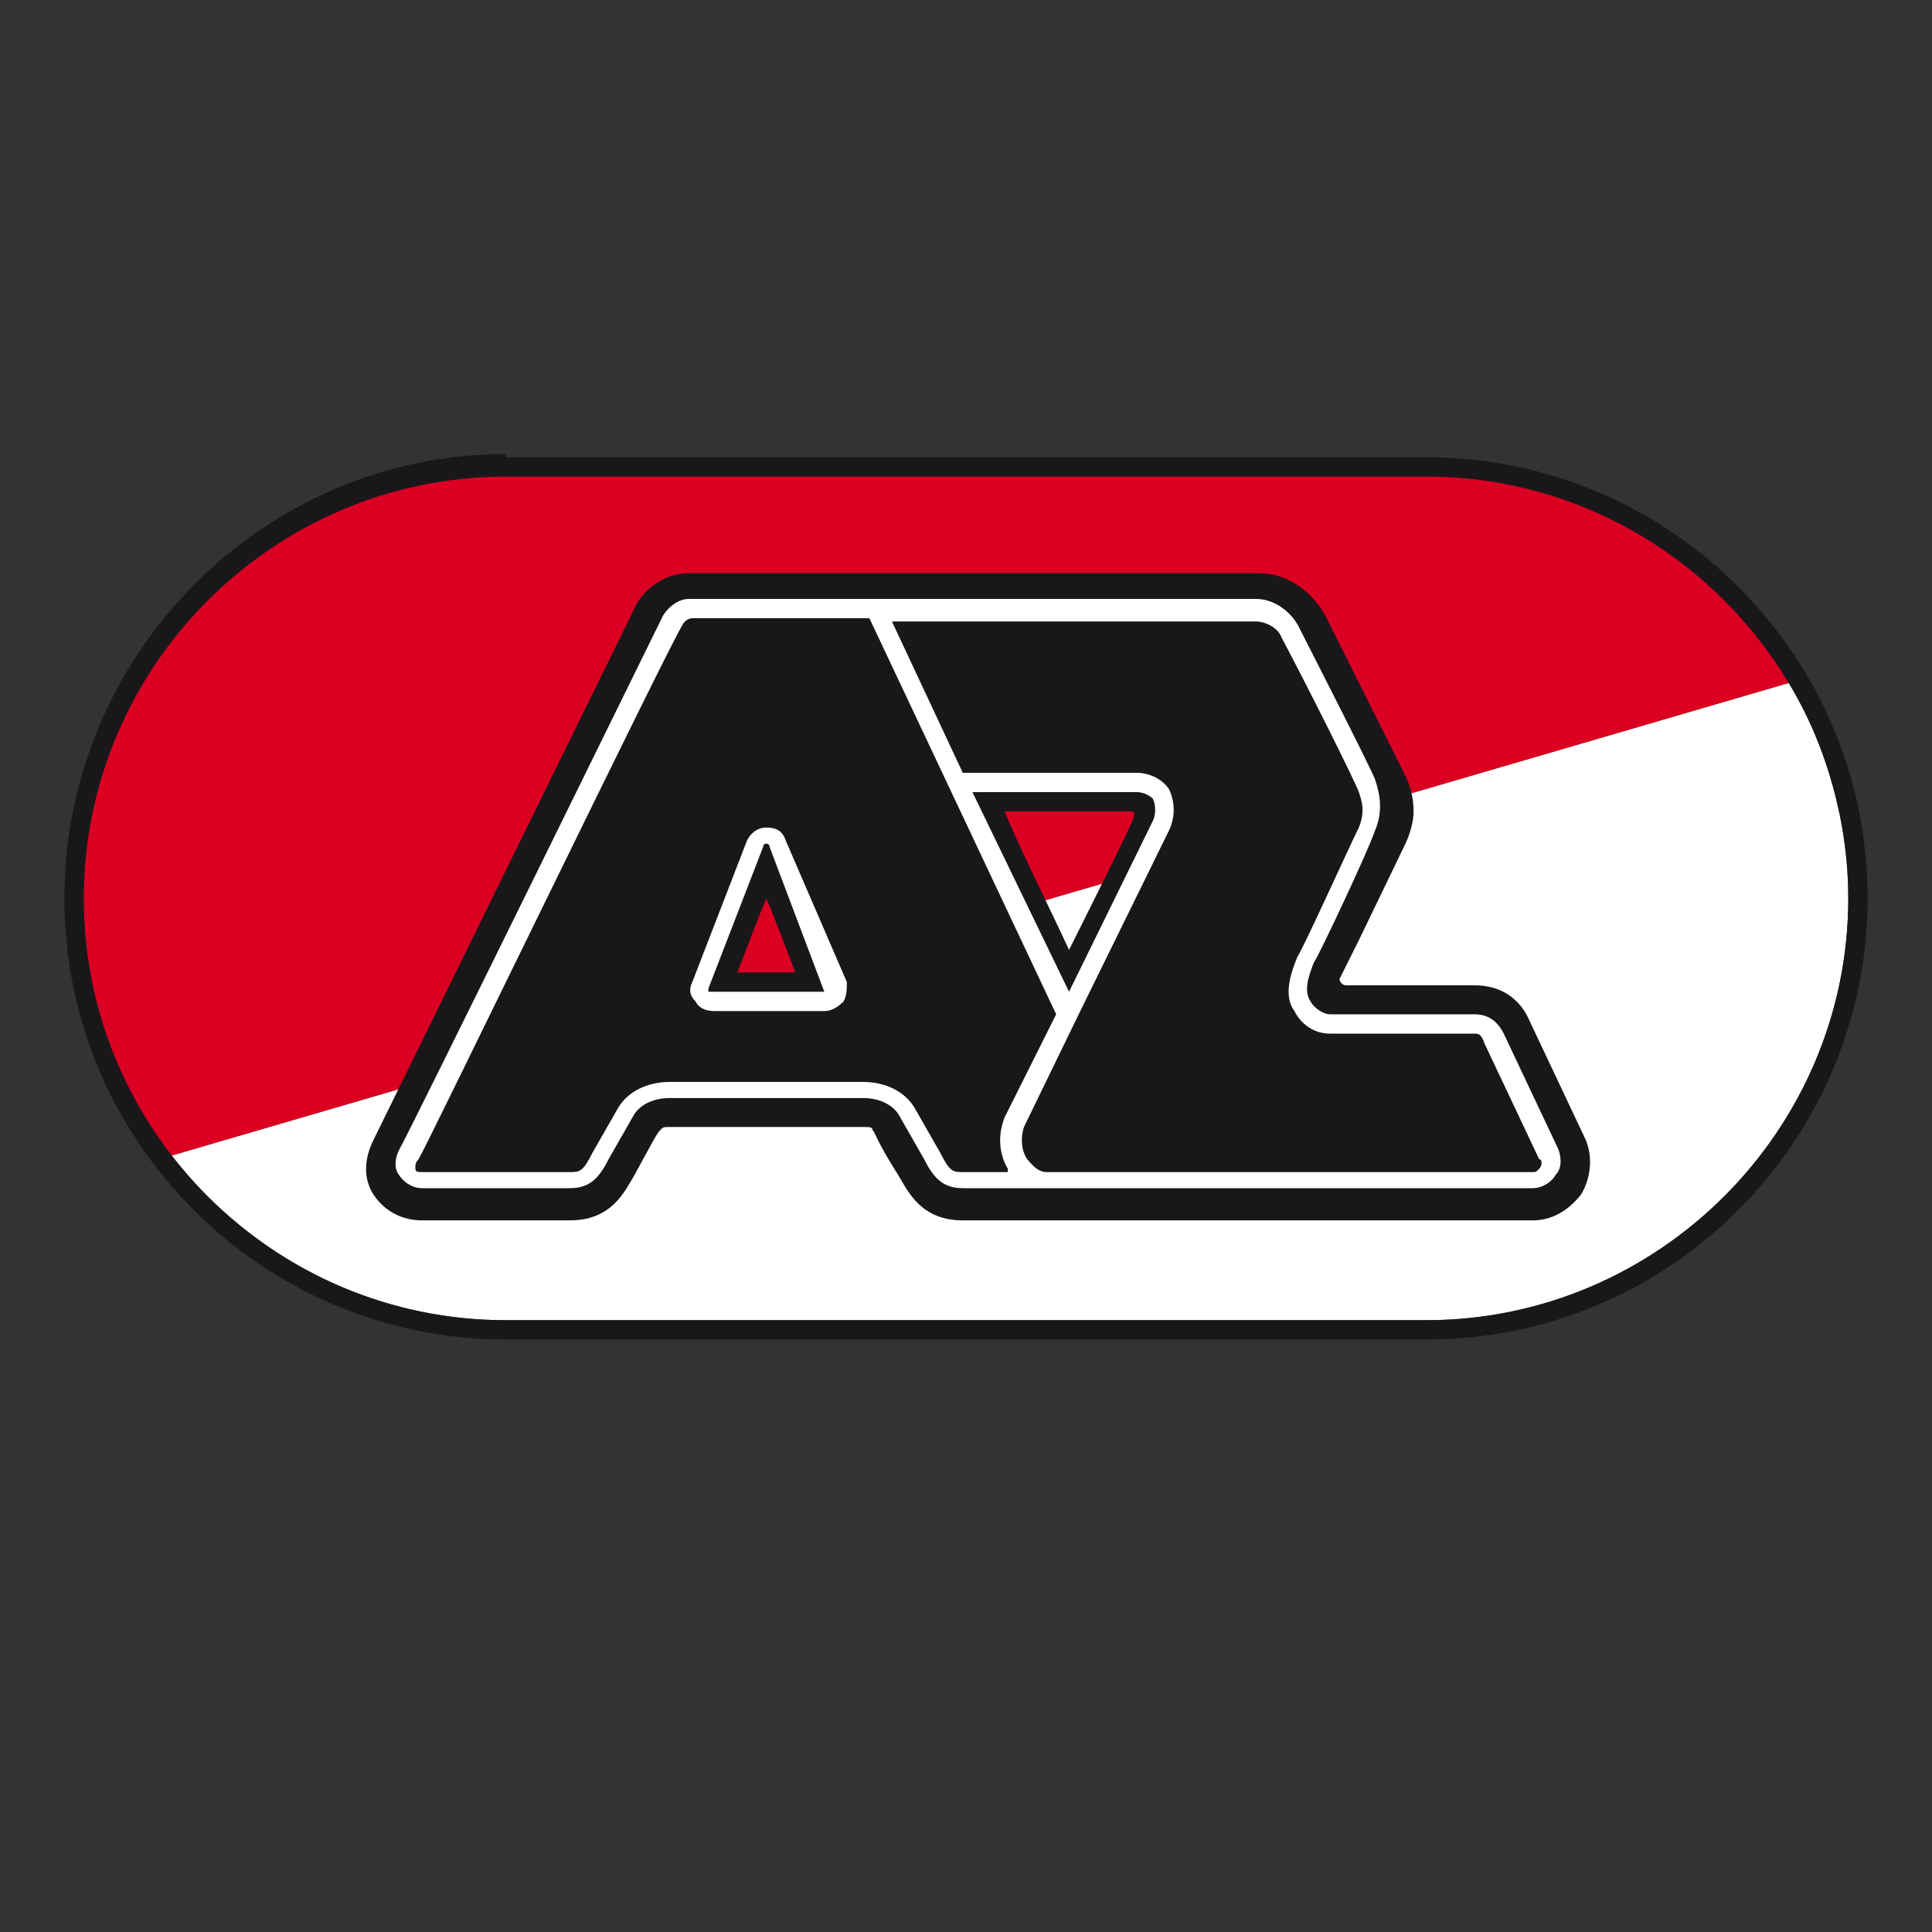
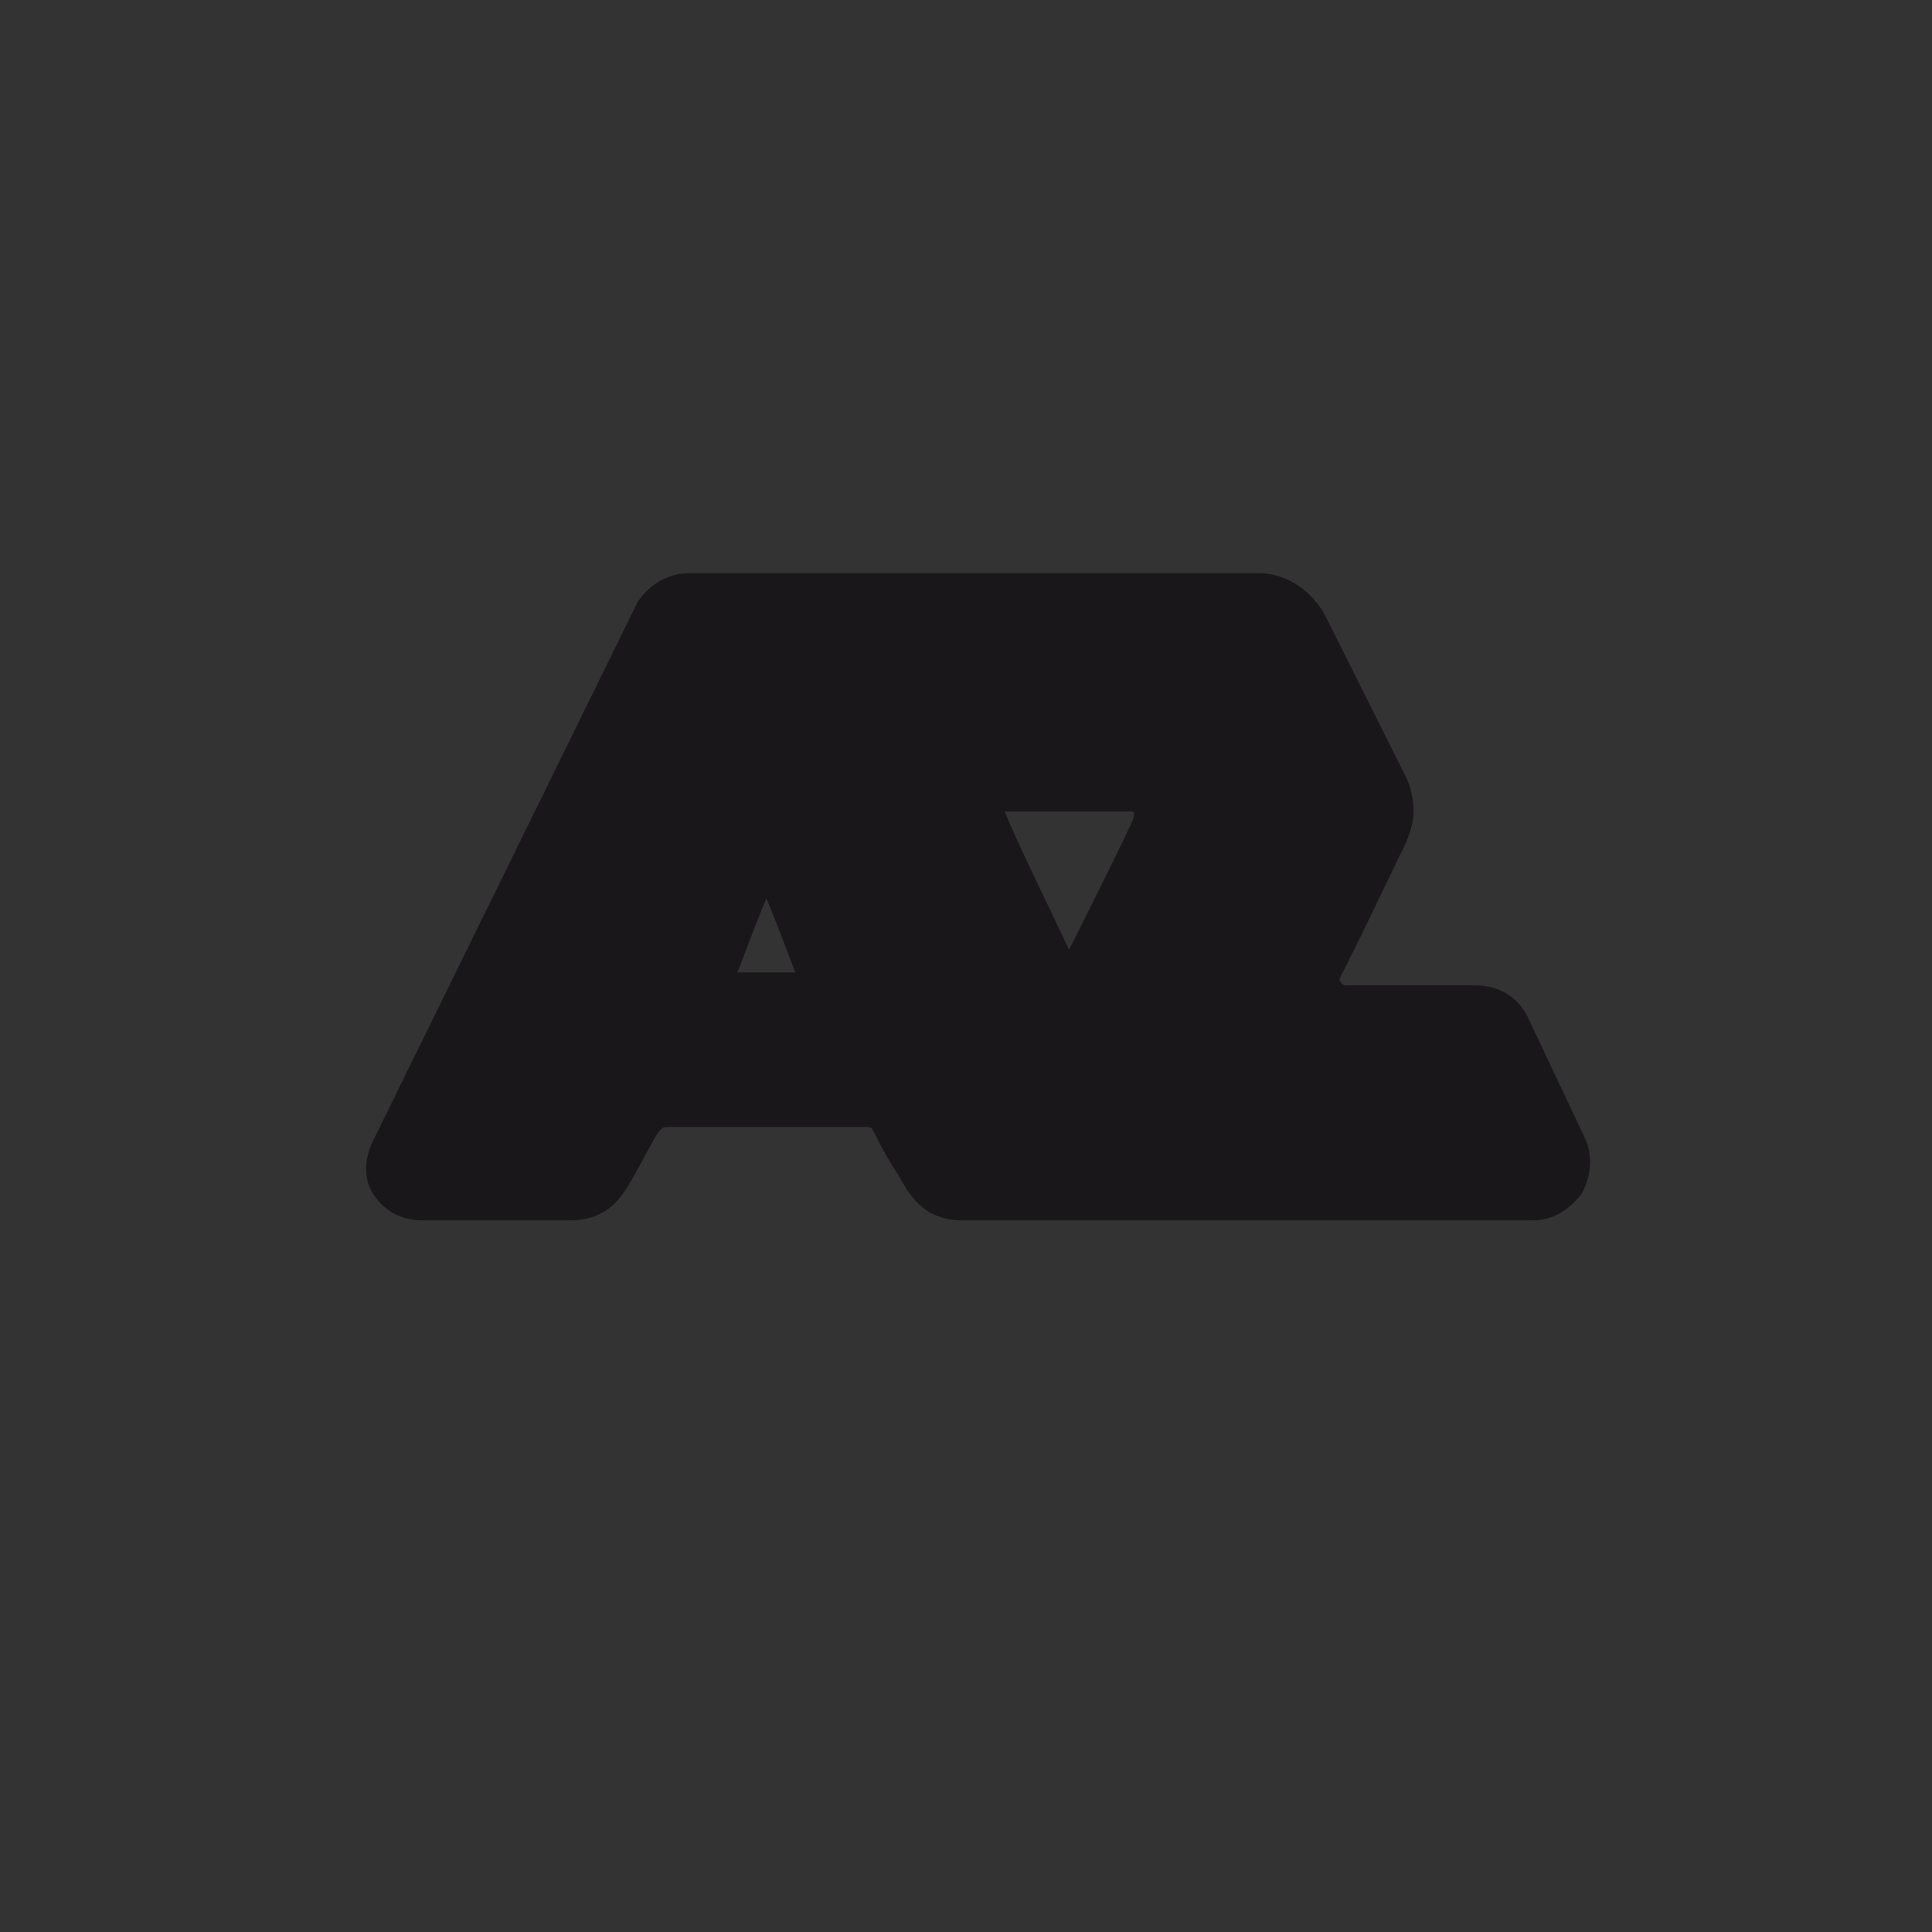
<svg xmlns="http://www.w3.org/2000/svg" version="1.1" id="Layer_1" x="0px" y="0px" width="60px" height="60px" viewBox="0 0 60 60" style="enable-background:new 0 0 60 60;" xml:space="preserve">
  <rect x="0" y="0" width="60" height="60" fill="#333333" stroke="none" />
  <style type="text/css">
	.st0{fill:#DB0021;}
	.st1{fill:#FFFFFF;}
	.st2{fill:#1A171B;}
</style>
  <g id="XMLID_1_">
    <g>
-       <path class="st0" d="M55.6,21.2L5.3,35.9c-1.7-2.2-2.7-5-2.7-8c0-7.2,5.9-13.1,13.1-13.1h28.6C49.1,14.7,53.3,17.3,55.6,21.2z" />
-     </g>
+       </g>
  </g>
-   <path class="st1" d="M15.7,41h28.6c7.2,0,13.1-5.9,13.1-13.1c0-2.4-0.7-4.7-1.8-6.7L5.3,35.9C7.7,39,11.5,41,15.7,41" />
-   <path class="st2" d="M2.6,27.9c0-7.2,5.9-13.1,13.1-13.1h28.6c7.2,0,13.1,5.9,13.1,13.1c0,7.2-5.9,13.1-13.1,13.1H15.7  C8.5,41,2.6,35.1,2.6,27.9 M15.7,14.1C8.2,14.1,2,20.3,2,27.9c0,7.6,6.2,13.7,13.7,13.7h28.6c7.6,0,13.7-6.2,13.7-13.7  c0-7.6-6.2-13.7-13.7-13.7H15.7z" />
  <path class="st2" d="M35.2,25.4c0,0.1-1.2,2.5-2,4.1c-0.6-1.3-1.6-3.3-2-4.3h3.9C35.3,25.2,35.2,25.3,35.2,25.4 M22.9,30.2  c0.2-0.5,0.6-1.6,0.9-2.3c0.3,0.7,0.7,1.8,0.9,2.3H22.9z M49.2,35.3c0,0-1.7-3.6-1.7-3.6c-0.3-0.7-0.9-1.1-1.7-1.1l-2.1,0  c0,0-1.4,0-1.9,0c-0.1,0-0.2-0.1-0.2-0.2l0.6-1.2l1.4-2.9c0.2-0.4,0.3-0.8,0.3-1.1c0-0.6-0.2-1-0.3-1.2c0,0-2.4-4.8-2.4-4.8  c-0.4-0.8-1.2-1.4-2.1-1.4H21.4c-0.6,0-1.2,0.3-1.6,0.9c0,0-8.2,16.7-8.2,16.7c0,0,0,0,0,0c-0.4,0.8-0.2,1.4,0,1.7  c0.4,0.6,1,0.8,1.5,0.8l2.3,0l2.3,0c1.3,0,1.7-0.9,2-1.4c0.6-1.1,0.7-1.3,0.8-1.4c0.1-0.1,0.1-0.1,0.3-0.1h6c0.2,0,0.3,0,0.3,0.1  c0.1,0.1,0.1,0.3,0.8,1.4c0.3,0.5,0.7,1.4,2,1.4h17.7c0.6,0,1.1-0.3,1.5-0.8C49.4,36.6,49.5,35.9,49.2,35.3" />
-   <path class="st1" d="M25.6,30.8C25.6,30.8,25.5,30.8,25.6,30.8l-3.5,0c0,0,0,0-0.1,0c0,0,0-0.1,0-0.1l1.7-4.4c0,0,0-0.1,0.1-0.1  c0,0,0.1,0,0.1,0.1L25.6,30.8C25.6,30.7,25.6,30.8,25.6,30.8 M24.4,26.1c-0.1-0.3-0.3-0.4-0.6-0.4c-0.3,0-0.5,0.2-0.6,0.4l-1.7,4.4  c-0.1,0.2-0.1,0.4,0.1,0.6c0.1,0.2,0.3,0.3,0.6,0.3h3.4c0.2,0,0.4-0.1,0.6-0.3c0.1-0.2,0.1-0.4,0.1-0.6L24.4,26.1z M47.8,36.3  c-0.1,0.1-0.1,0.1-0.2,0.1c-0.3,0-5.3,0-15.1,0v0c-0.3,0-0.5-0.3-0.6-0.4c-0.2-0.3-0.2-0.7-0.1-1l1.7-3.5l0,0l0,0l2.8-5.7  c0.2-0.4,0.2-0.9,0-1.3c-0.2-0.3-0.6-0.5-1-0.5h-5.4l-2.2-4.7H39c0.3,0,0.7,0.2,0.8,0.5c0.8,1.5,2.3,4.5,2.4,4.8  c0.1,0.3,0.2,0.6,0,1.1c-0.3,0.6-1.7,3.7-1.9,4c-0.3,0.7-0.4,1.3-0.1,1.7c0.2,0.4,0.6,0.7,1.1,0.7l4.5,0c0.1,0,0.2,0,0.3,0.3  l1.7,3.6C47.9,36,47.9,36.2,47.8,36.3 M30.2,24.6h5.1c0.2,0,0.4,0.1,0.5,0.2c0.1,0.2,0.1,0.5,0,0.7l-2.6,5.3L30.2,24.6z M30.8,36.4  l-0.9,0c-0.3,0-0.4,0-0.7-0.6l-0.8-1.4c-0.3-0.5-0.9-0.8-1.6-0.8h-6c-0.7,0-1.3,0.3-1.6,0.8l-0.8,1.4c-0.3,0.6-0.4,0.6-0.7,0.6  l-4.6,0c-0.1,0-0.2,0-0.2-0.1c0,0,0,0,0-0.1c0,0,0-0.1,0.1-0.2c0.3-0.5,7.8-16,8.2-16.6c0.1-0.2,0.3-0.2,0.3-0.2H27l5.8,12.3  l-1.6,3.2c-0.2,0.5-0.2,1.1,0.1,1.6c0,0,0,0,0,0.1L30.8,36.4L30.8,36.4z M48.4,35.7l-1.7-3.6c-0.2-0.4-0.5-0.6-0.9-0.6l-4.5,0  c-0.2,0-0.5-0.2-0.6-0.4c-0.2-0.3-0.1-0.7,0.1-1.2c0.2-0.3,1.7-3.5,1.9-4.1c0.3-0.7,0.1-1.3,0-1.6c-0.1-0.3-2.3-4.6-2.4-4.8  c-0.3-0.5-0.8-0.8-1.3-0.8H21.4c-0.3,0-0.6,0.2-0.8,0.5c-0.1,0.2-7.9,16.1-8.2,16.6c-0.2,0.4-0.1,0.7,0,0.8c0.2,0.3,0.5,0.4,0.7,0.4  c0,0,4.6,0,4.6,0c0.6,0,0.9-0.3,1.2-0.9l0.8-1.4c0.2-0.3,0.6-0.5,1.1-0.5h6c0.5,0,0.9,0.2,1.1,0.5l0.8,1.4c0.3,0.6,0.6,0.9,1.2,0.9  h0.9c10.8,0,16.5,0,16.8,0c0.3,0,0.6-0.2,0.7-0.4C48.5,36.3,48.5,36,48.4,35.7" />
</svg>